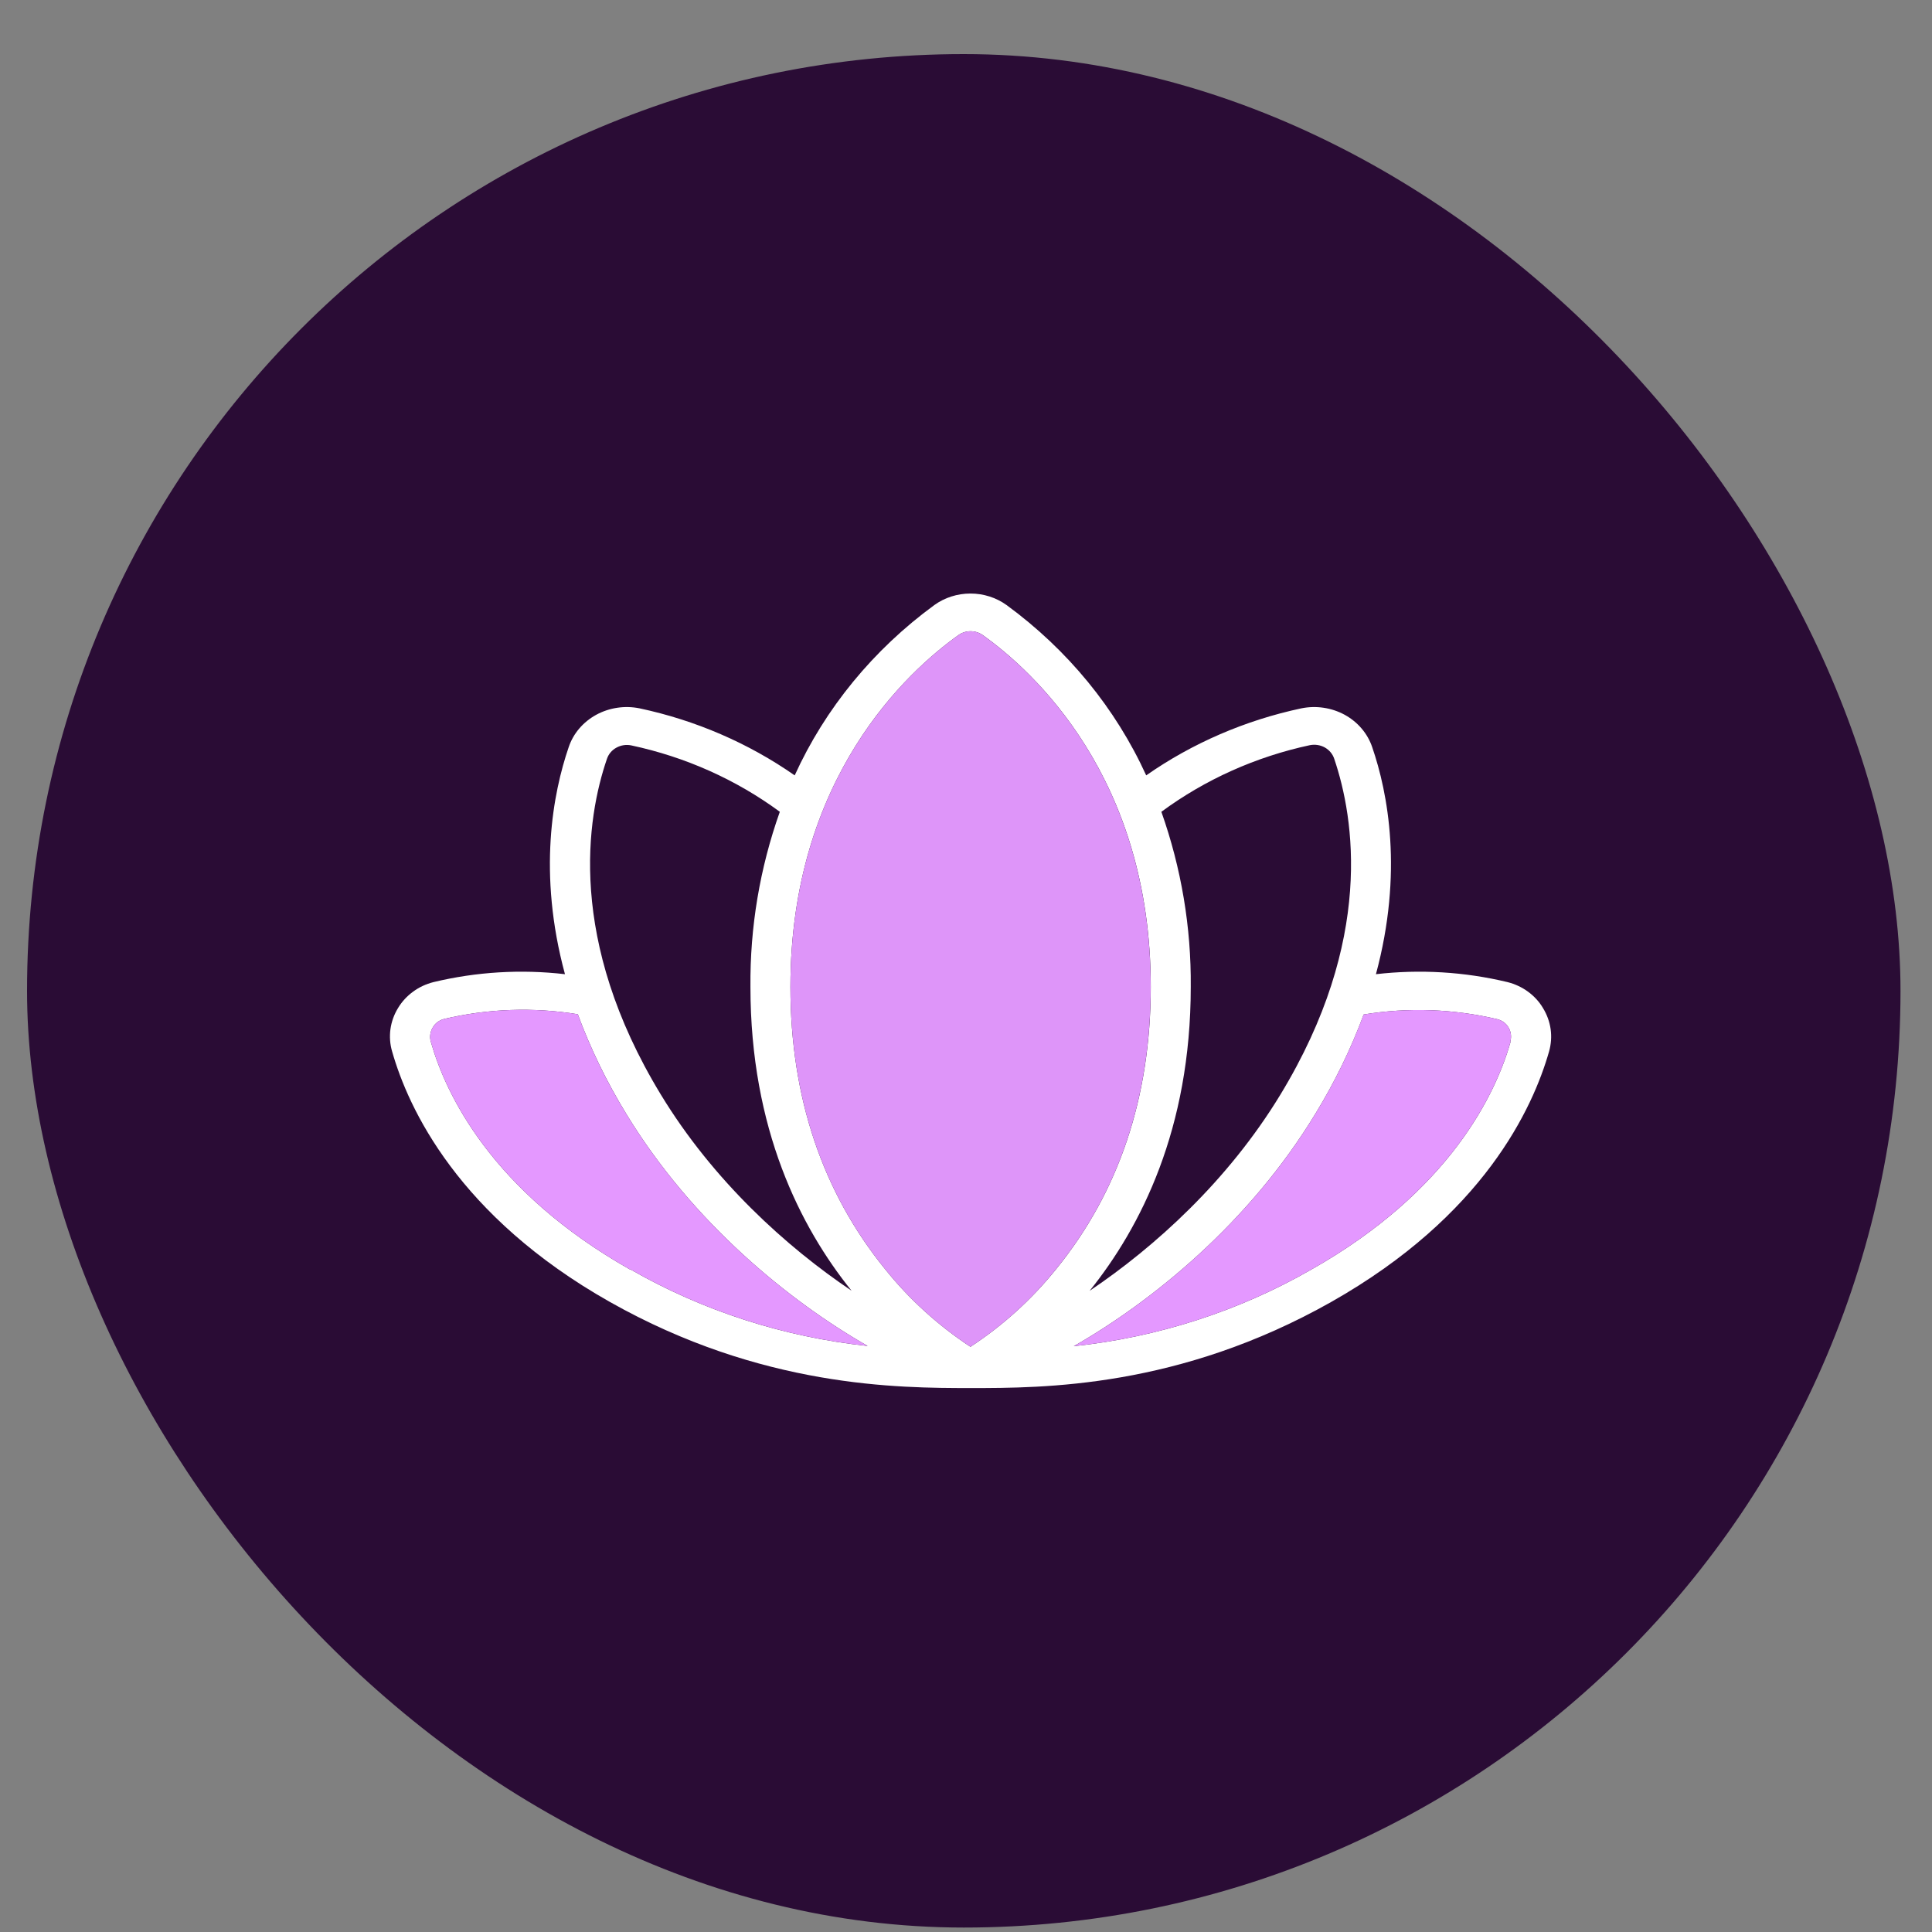
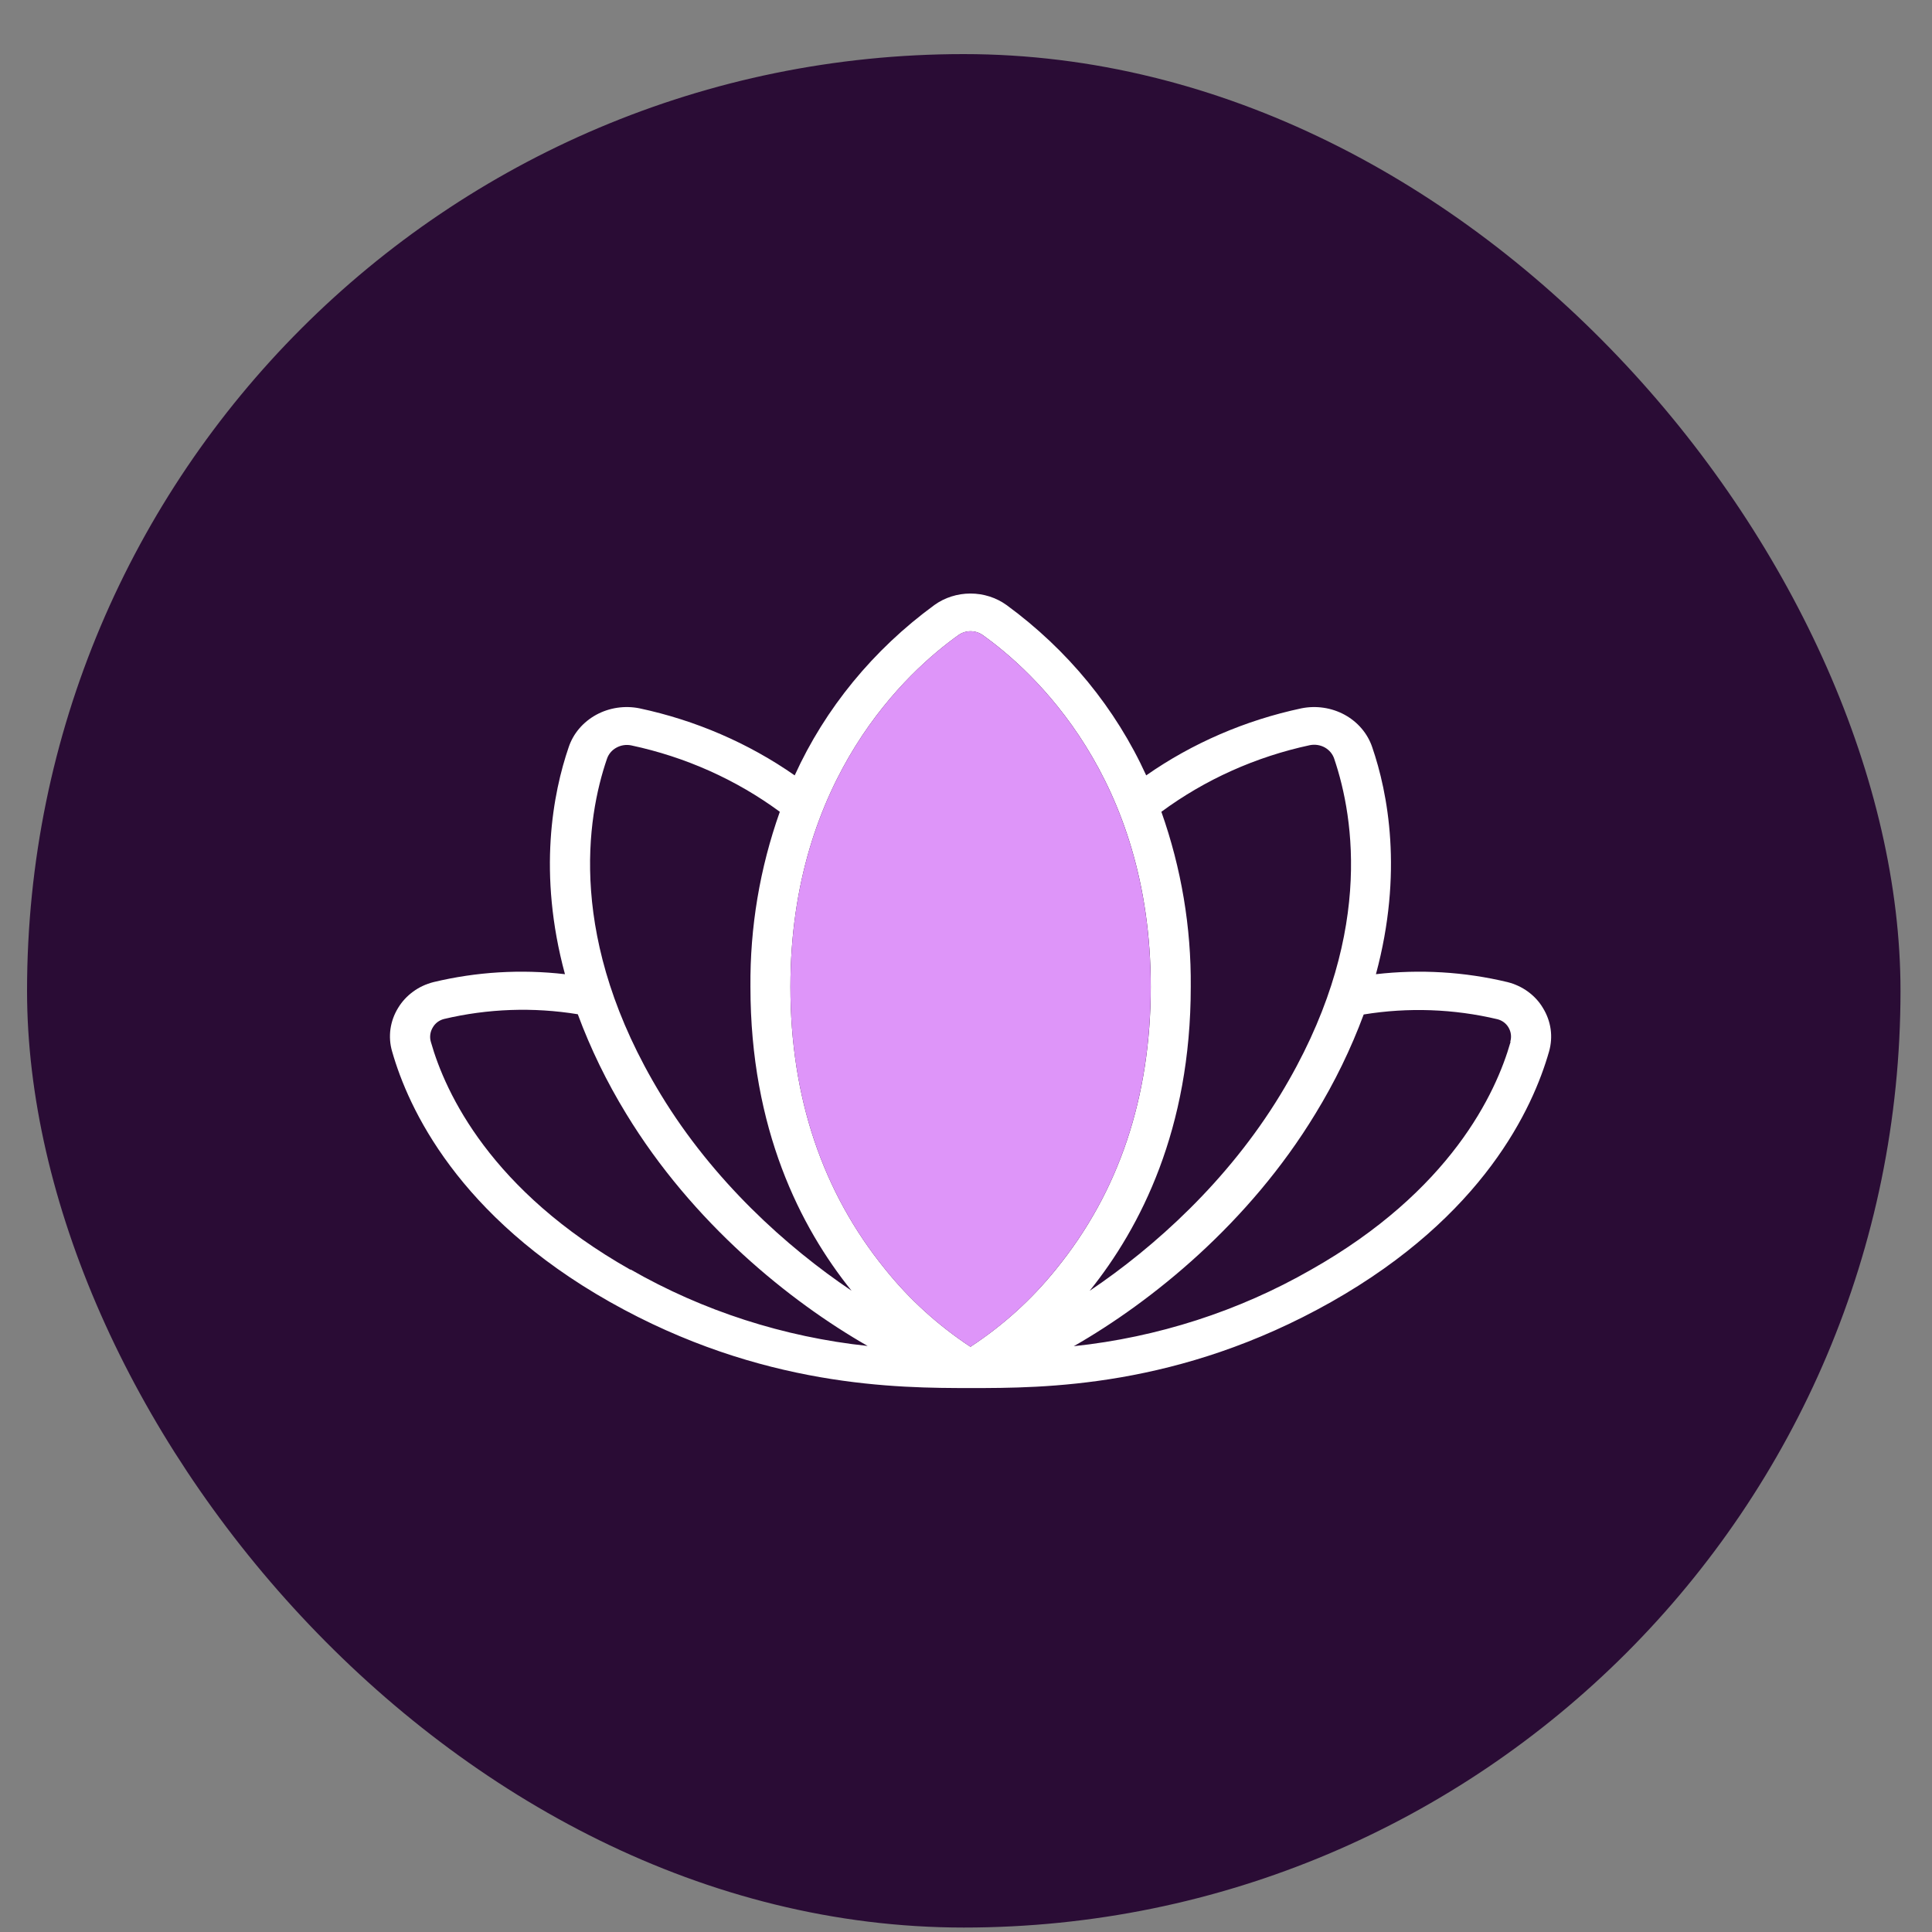
<svg xmlns="http://www.w3.org/2000/svg" width="33" height="33" viewBox="0 0 33 33" fill="none">
  <rect x="0" y="0" width="33" height="33" fill="#808080" stroke="none" />
  <rect x="0.462" y="0.924" width="32" height="32" rx="16" fill="#2A0C35" />
  <path d="M26.354 17.216C26.29 17.108 26.203 17.014 26.099 16.938C25.995 16.862 25.876 16.807 25.749 16.775C25.016 16.599 24.254 16.553 23.502 16.64C23.97 14.906 23.706 13.54 23.438 12.761C23.359 12.528 23.192 12.332 22.968 12.209C22.744 12.087 22.48 12.048 22.228 12.099C21.27 12.303 20.367 12.693 19.578 13.244C19.056 12.099 18.236 11.098 17.193 10.335C17.016 10.207 16.799 10.138 16.576 10.138C16.353 10.138 16.136 10.207 15.959 10.335C14.916 11.098 14.095 12.099 13.574 13.244C12.784 12.693 11.882 12.303 10.924 12.099C10.672 12.048 10.408 12.087 10.184 12.209C9.96 12.332 9.792 12.528 9.714 12.761C9.446 13.543 9.181 14.909 9.65 16.64C8.899 16.553 8.138 16.599 7.405 16.775C7.278 16.807 7.159 16.862 7.056 16.938C6.952 17.014 6.865 17.108 6.8 17.216C6.731 17.328 6.687 17.451 6.669 17.579C6.652 17.707 6.661 17.837 6.698 17.961C6.974 18.931 7.826 20.774 10.417 22.238C13.009 23.701 15.335 23.709 16.578 23.709C17.822 23.709 20.135 23.709 22.739 22.238C25.342 20.766 26.182 18.93 26.459 17.961C26.494 17.837 26.504 17.707 26.486 17.579C26.468 17.451 26.423 17.328 26.354 17.216ZM22.374 12.728C22.462 12.711 22.553 12.725 22.63 12.768C22.707 12.812 22.764 12.881 22.79 12.962C23.132 13.972 23.474 16.061 21.869 18.699C20.976 20.169 19.723 21.301 18.612 22.048C19.485 20.962 20.339 19.284 20.339 16.856C20.348 15.84 20.178 14.829 19.837 13.866C20.584 13.315 21.45 12.926 22.374 12.728ZM10.367 12.962C10.394 12.881 10.451 12.813 10.528 12.771C10.605 12.728 10.696 12.714 10.783 12.732C11.707 12.929 12.573 13.316 13.32 13.866C12.978 14.829 12.809 15.84 12.818 16.856C12.818 19.284 13.672 20.962 14.545 22.046C13.434 21.299 12.181 20.167 11.288 18.697C9.682 16.056 10.022 13.968 10.367 12.962ZM10.77 21.689C8.386 20.342 7.608 18.673 7.36 17.798C7.347 17.756 7.344 17.712 7.35 17.668C7.356 17.625 7.371 17.583 7.395 17.545C7.415 17.511 7.442 17.481 7.474 17.457C7.507 17.433 7.544 17.415 7.584 17.405C8.331 17.228 9.109 17.2 9.869 17.324C10.087 17.913 10.364 18.481 10.694 19.021C11.829 20.888 13.486 22.227 14.82 22.99C13.386 22.837 12.004 22.391 10.77 21.683V21.689ZM16.583 23.009C16.026 22.642 15.533 22.195 15.123 21.684C14.046 20.362 13.501 18.739 13.501 16.856C13.501 13.28 15.509 11.462 16.372 10.847C16.432 10.805 16.504 10.782 16.578 10.782C16.653 10.782 16.725 10.805 16.785 10.847C17.648 11.462 19.656 13.28 19.656 16.856C19.656 18.739 19.111 20.362 18.039 21.678C17.628 22.19 17.136 22.637 16.578 23.003L16.583 23.009ZM25.801 17.798C25.552 18.673 24.776 20.342 22.391 21.689C21.157 22.396 19.775 22.842 18.341 22.994C19.675 22.231 21.333 20.893 22.467 19.025C22.798 18.485 23.074 17.917 23.293 17.328C24.052 17.204 24.83 17.232 25.577 17.409C25.617 17.419 25.654 17.437 25.687 17.461C25.719 17.485 25.746 17.515 25.766 17.549C25.81 17.623 25.821 17.71 25.797 17.792L25.801 17.798Z" fill="white" />
  <path d="M16.583 23.009C16.026 22.642 15.533 22.195 15.123 21.684C14.046 20.362 13.501 18.739 13.501 16.856C13.501 13.28 15.509 11.462 16.372 10.847C16.432 10.805 16.504 10.782 16.578 10.782C16.653 10.782 16.725 10.805 16.784 10.847C17.648 11.462 19.655 13.28 19.655 16.856C19.655 18.739 19.111 20.362 18.038 21.678C17.628 22.19 17.136 22.637 16.578 23.003L16.583 23.009Z" fill="#DE95F9" />
-   <path d="M25.801 17.798C25.552 18.673 24.775 20.342 22.391 21.689C21.157 22.396 19.775 22.842 18.341 22.994C19.675 22.231 21.333 20.893 22.467 19.025C22.798 18.485 23.074 17.917 23.292 17.328C24.052 17.204 24.83 17.232 25.577 17.409C25.617 17.419 25.654 17.437 25.687 17.461C25.719 17.485 25.746 17.515 25.766 17.549C25.81 17.623 25.821 17.71 25.797 17.792L25.801 17.798Z" fill="#E498FF" />
-   <path d="M10.77 21.689C8.386 20.342 7.608 18.673 7.36 17.798C7.347 17.756 7.344 17.711 7.35 17.668C7.356 17.625 7.371 17.583 7.395 17.545C7.415 17.511 7.442 17.481 7.474 17.457C7.507 17.433 7.544 17.415 7.584 17.405C8.331 17.228 9.109 17.2 9.869 17.324C10.087 17.913 10.363 18.481 10.694 19.021C11.829 20.888 13.486 22.227 14.82 22.99C13.386 22.837 12.004 22.391 10.77 21.683V21.689Z" fill="#E498FF" />
</svg>